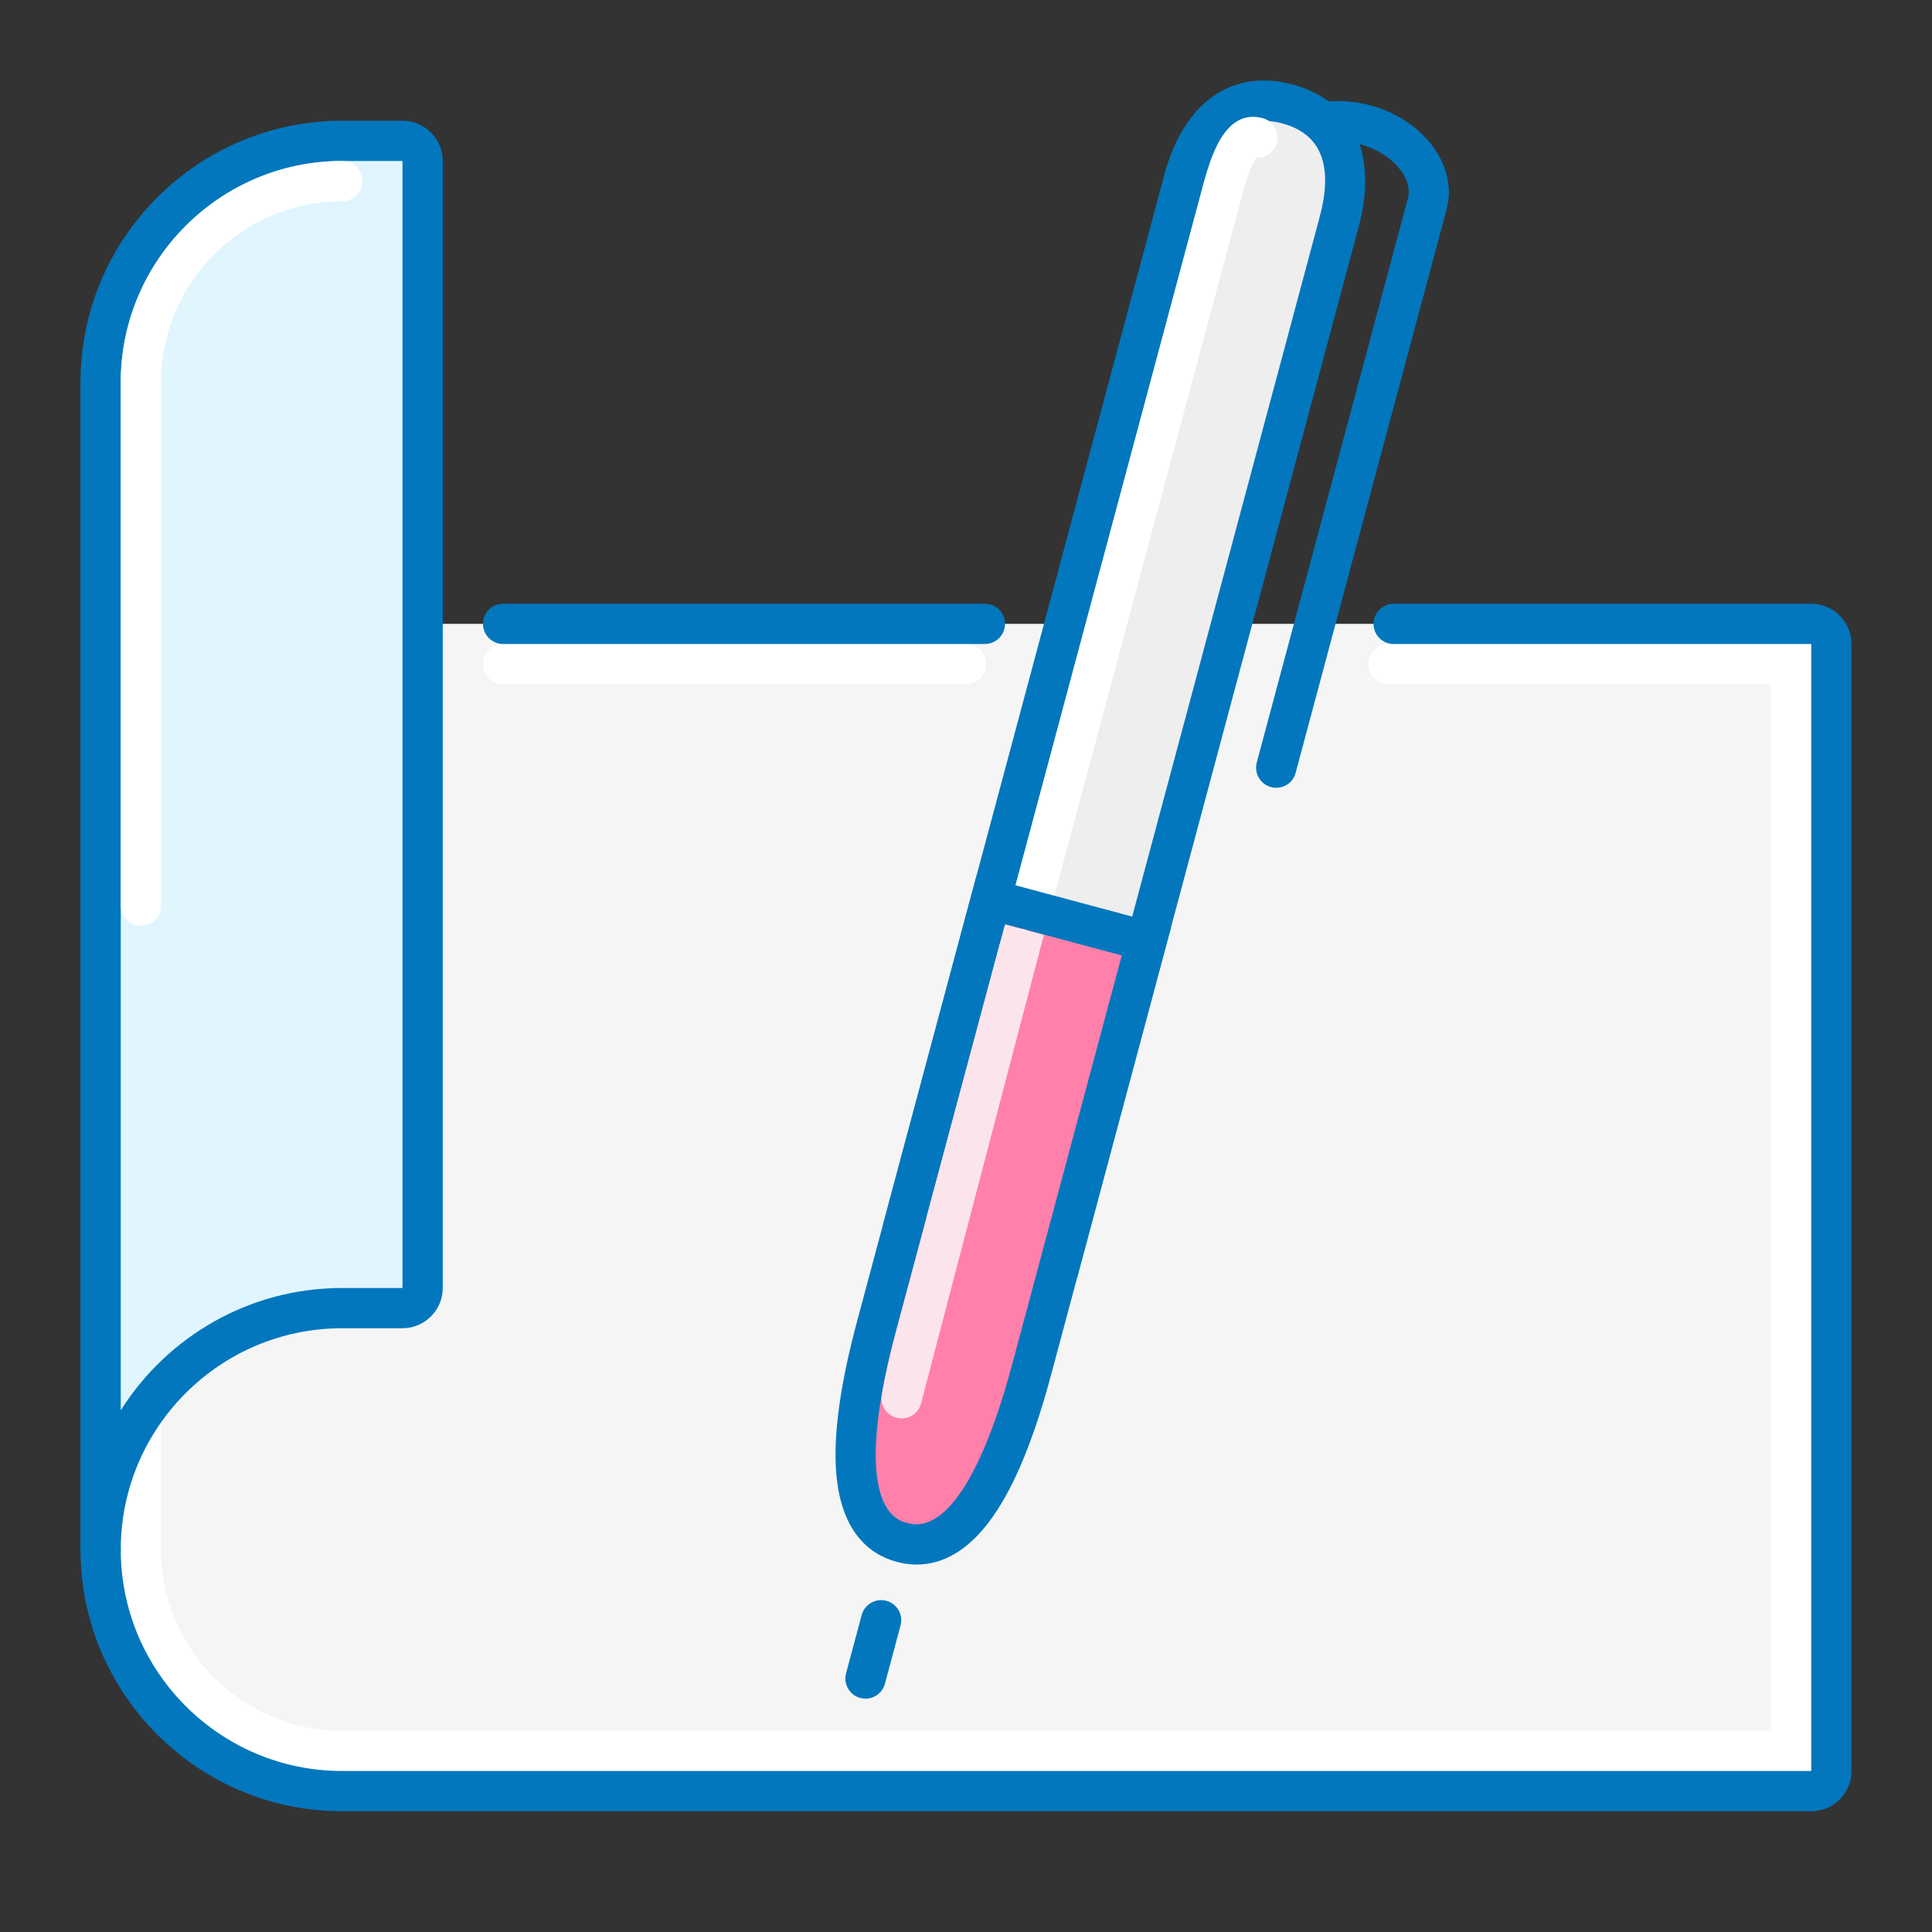
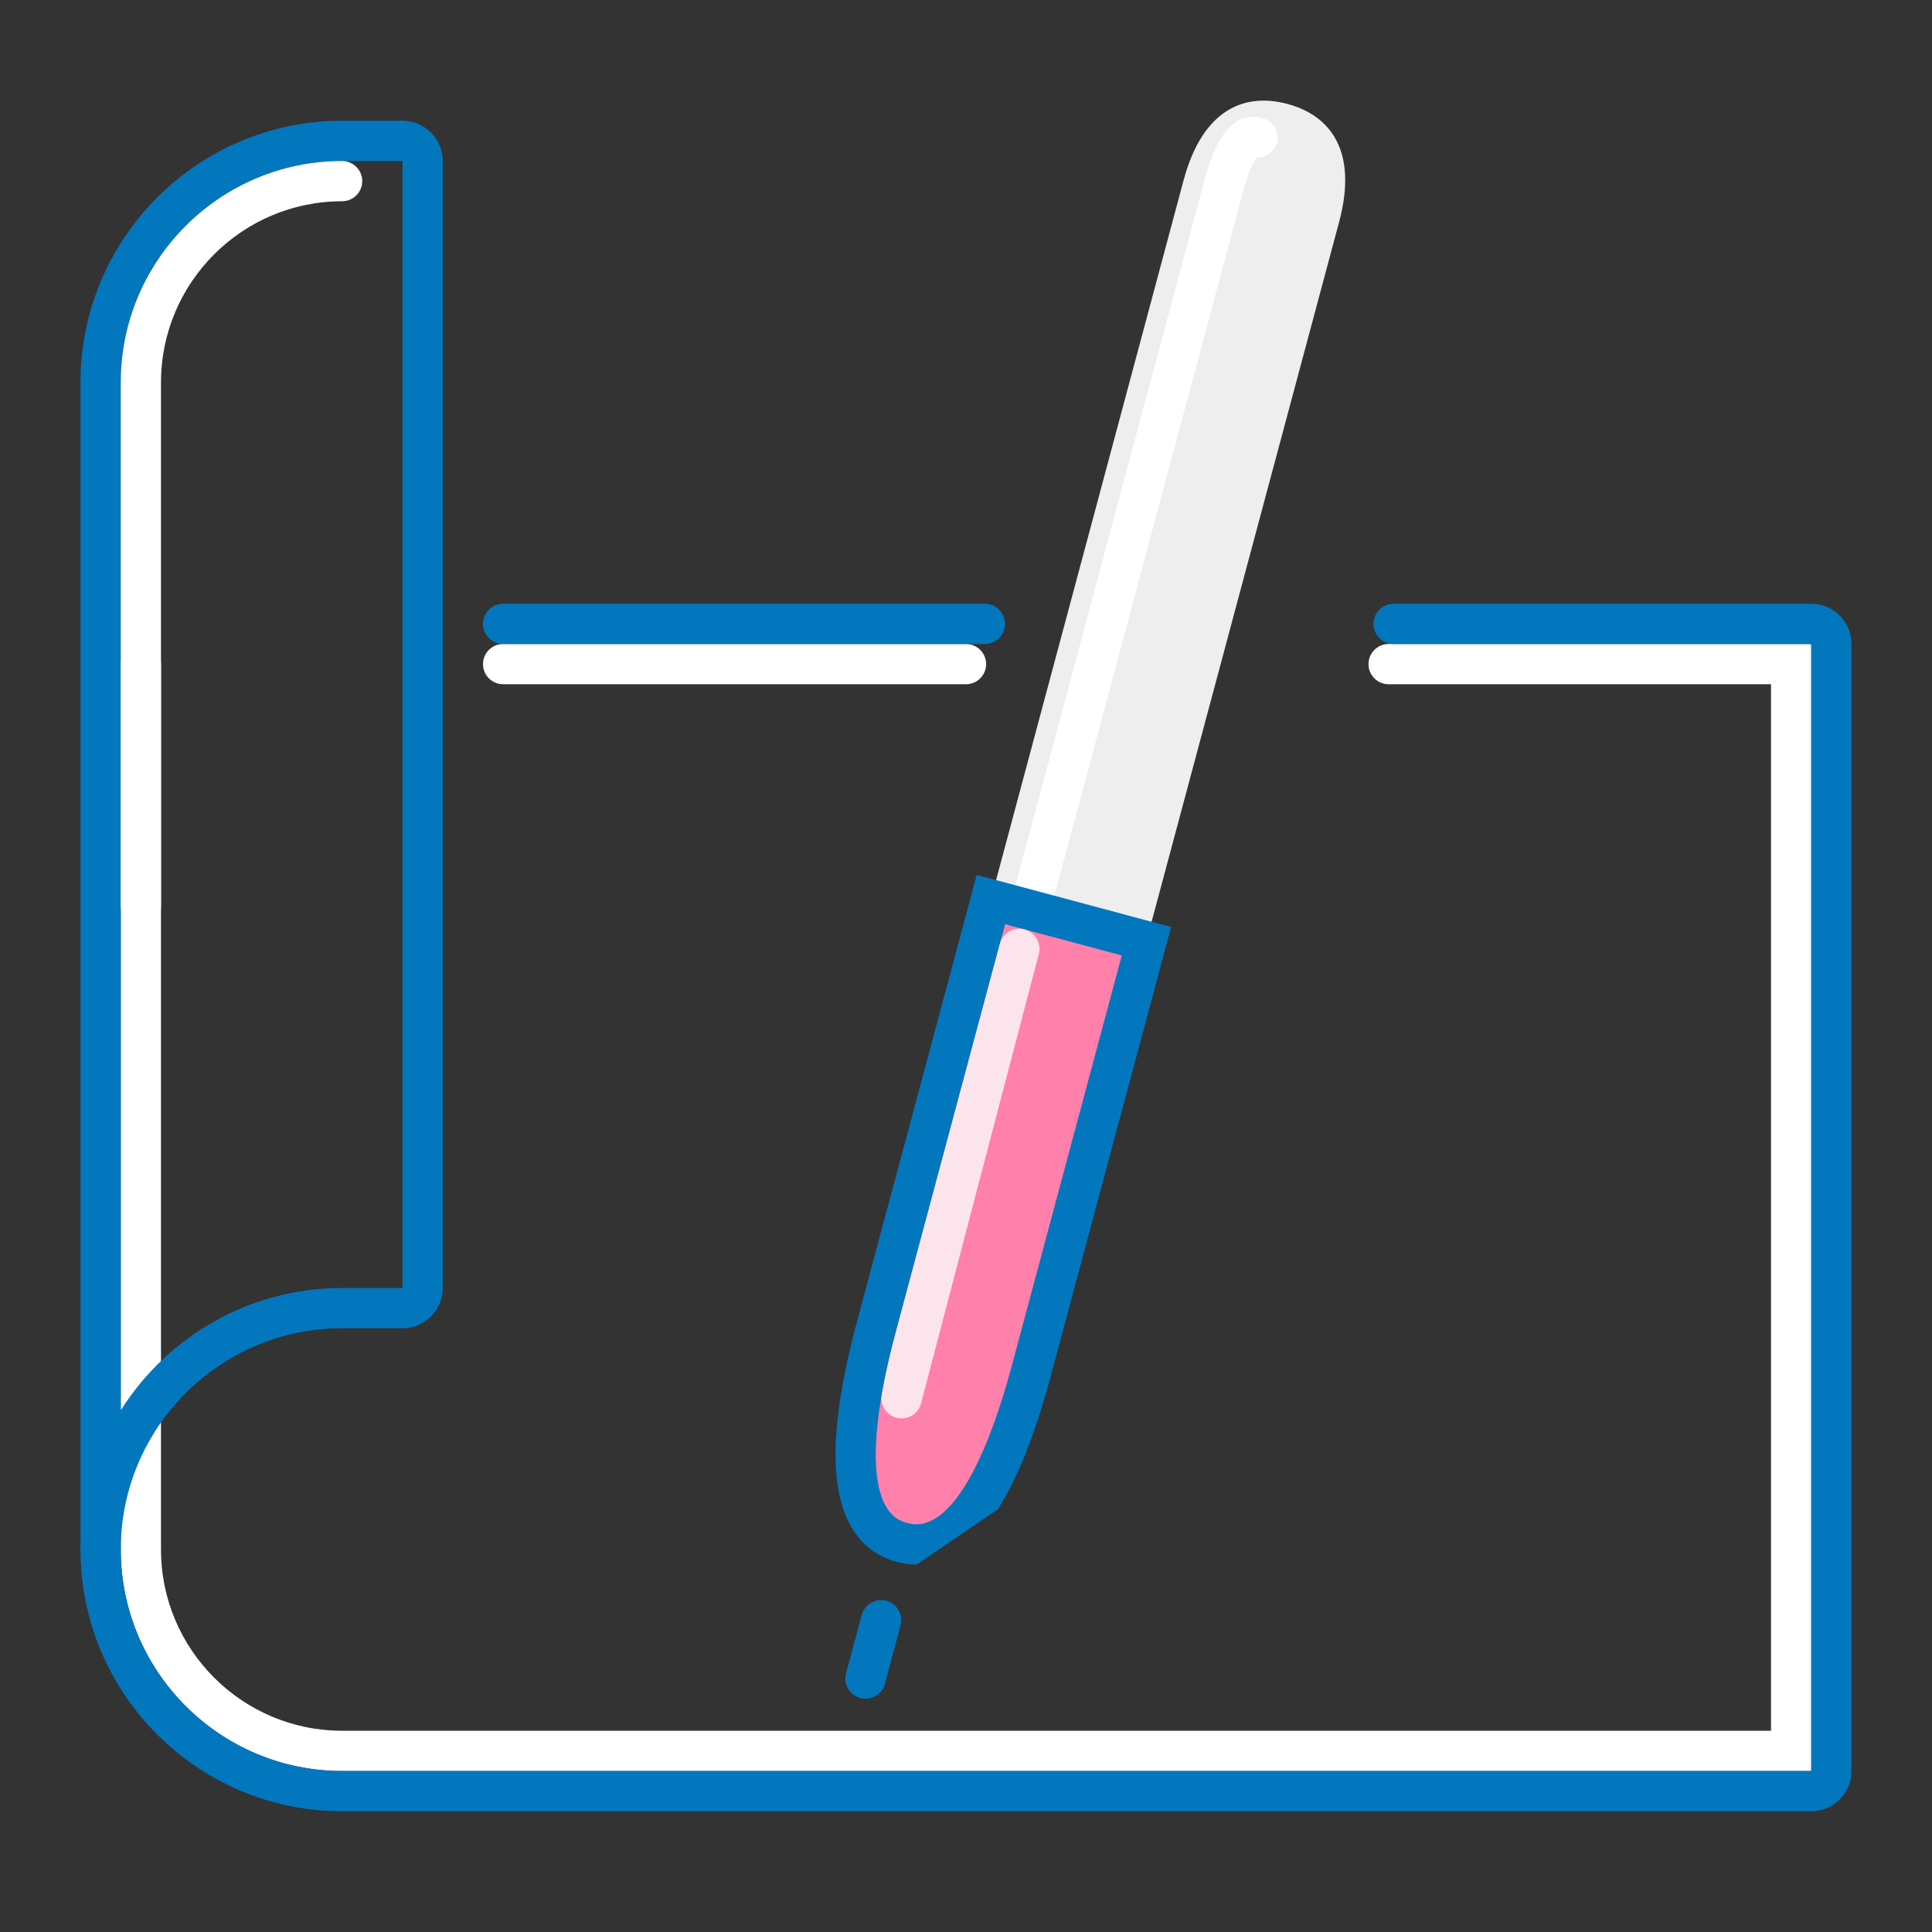
<svg xmlns="http://www.w3.org/2000/svg" width="800px" height="800px" viewBox="0 0 48 48" enable-background="new 0 0 48 48" id="_x3C_Layer_x3E_" version="1.1" xml:space="preserve">
  <rect x="0" y="0" width="48" height="48" fill="#333333" stroke="none" />
  <g id="write_x2C__pen_x2C__sheet">
-     <path d="M45,44.5H8.5c-3.313,0-6-2.687-6-6v-23H45c0.276,0,0.5,0.224,0.5,0.5v28   C45.5,44.276,45.276,44.5,45,44.5z" fill="#F5F5F5" id="XMLID_19_" />
    <path d="M24,17H12.5c-0.276,0-0.5-0.224-0.5-0.5s0.224-0.5,0.5-0.5H24c0.276,0,0.5,0.224,0.5,0.5S24.276,17,24,17z" fill="#FFFFFF" />
    <path d="M45,44H8.5C5.467,44,3,41.533,3,38.5v-22C3,16.224,3.224,16,3.5,16S4,16.224,4,16.5v22   C4,40.981,6.019,43,8.5,43H44V17h-9.5c-0.276,0-0.5-0.224-0.5-0.5s0.224-0.5,0.5-0.5H45V44z" fill="#FFFFFF" />
    <path d="M45,45H8.5C4.916,45,2,42.084,2,38.5C2,38.224,2.224,38,2.5,38S3,38.224,3,38.5C3,41.533,5.467,44,8.5,44   H45V16H34.625c-0.276,0-0.5-0.224-0.5-0.5s0.224-0.5,0.5-0.5H45c0.551,0,1,0.449,1,1v28C46,44.551,45.551,45,45,45z" fill="#0277BD" />
    <path d="M24.469,16H12.5c-0.276,0-0.5-0.224-0.5-0.5s0.224-0.5,0.5-0.5h11.969c0.276,0,0.5,0.224,0.5,0.5   S24.745,16,24.469,16z" fill="#0277BD" />
    <g>
-       <path d="M10.5,32c0,0.276-0.224,0.5-0.5,0.5H8.5c-3.313,0-6,2.687-6,6v-29c0-3.313,2.687-6,6-6H10    c0.276,0,0.5,0.224,0.5,0.5V32z" fill="#E1F5FE" id="XMLID_8_" />
      <path d="M2.5,39C2.224,39,2,38.776,2,38.5v-29C2,5.916,4.916,3,8.5,3H10c0.551,0,1,0.449,1,1v28    c0,0.551-0.449,1-1,1H8.5C5.467,33,3,35.467,3,38.5C3,38.776,2.776,39,2.5,39z M8.5,4C5.467,4,3,6.467,3,9.5v25.539    C4.152,33.214,6.187,32,8.5,32H10V4H8.5z" fill="#0277BD" />
    </g>
    <path d="M3.5,23C3.224,23,3,22.776,3,22.5v-13C3,6.467,5.467,4,8.5,4C8.776,4,9,4.224,9,4.5S8.776,5,8.5,5   C6.019,5,4,7.019,4,9.5v13C4,22.776,3.776,23,3.5,23z" fill="#FFFFFF" />
    <g>
-       <path d="M31.708,19.572c-0.043,0-0.086-0.005-0.13-0.017c-0.267-0.071-0.425-0.346-0.354-0.612l3.753-14.006    c0.14-0.523-0.405-1.144-1.19-1.354c-0.787-0.209-1.568,0.055-1.708,0.578c-0.071,0.268-0.343,0.427-0.612,0.354    c-0.267-0.071-0.425-0.346-0.354-0.612c0.285-1.065,1.603-1.643,2.932-1.285c1.332,0.357,2.183,1.514,1.897,2.579l-3.753,14.006    C32.131,19.425,31.929,19.572,31.708,19.572z" fill="#0277BD" />
      <g>
        <path d="M24.221,31.561L24.221,31.561c1.066,0.285,2.105-0.132,2.061,0.034l6.988-26.08     c0.473-1.766-0.218-2.646-1.285-2.933l0,0c-1.067-0.285-2.105,0.132-2.579,1.897l-6.988,26.08     C22.463,30.394,23.154,31.274,24.221,31.561z" fill="#EEEEEE" />
-         <path d="M25.058,32.163c-0.3,0-0.63-0.029-0.966-0.119l0,0c-0.766-0.206-1.357-0.672-1.674-0.923     c-0.071-0.057-0.127-0.103-0.167-0.128l0.22-0.36l-0.026-0.066l-0.508-0.136l6.988-26.08c0.486-1.813,1.68-2.656,3.19-2.251     c1.513,0.406,2.125,1.731,1.639,3.545l-6.988,26.08l-0.483-0.129L26.275,31.6l-0.063,0.454c-0.047,0.001-0.119,0.014-0.209,0.027     C25.777,32.114,25.443,32.163,25.058,32.163z M24.351,31.078c0.566,0.151,1.156,0.067,1.507,0.014     c0.015-0.002,0.029-0.004,0.043-0.006l6.887-25.7c0.343-1.282,0.03-2.063-0.932-2.32c-0.961-0.255-1.623,0.262-1.966,1.544     l-6.886,25.7c0.011,0.009,0.022,0.018,0.034,0.027C23.317,30.557,23.784,30.926,24.351,31.078L24.351,31.078z" fill="#0277BD" />
      </g>
      <path d="M21.504,42.202c-0.043,0-0.086-0.005-0.13-0.017c-0.267-0.071-0.425-0.346-0.354-0.612l0.388-1.448    c0.072-0.267,0.348-0.423,0.612-0.354c0.267,0.071,0.425,0.346,0.354,0.612l-0.388,1.448    C21.926,42.055,21.725,42.202,21.504,42.202z" fill="#0277BD" />
      <path d="M23.385,31.318c-0.043,0-0.086-0.005-0.13-0.017c-0.267-0.071-0.425-0.346-0.354-0.612l6.988-26.08    c0.168-0.627,0.518-1.932,1.483-1.673c0.266,0.071,0.423,0.344,0.353,0.61c-0.062,0.233-0.272,0.376-0.515,0.371    c-0.061,0.087-0.188,0.327-0.355,0.95l-6.988,26.08C23.808,31.171,23.605,31.318,23.385,31.318z" fill="#FFFFFF" />
      <g>
        <path d="M25.635,34.01l2.847-10.625l-3.864-1.035l-2.847,10.625c-0.636,2.374-0.932,4.927,0.638,5.347     C23.979,38.742,24.988,36.425,25.635,34.01z" fill="#FF80AB" />
-         <path d="M22.775,38.871c-0.179,0-0.345-0.027-0.495-0.067c-0.652-0.174-1.444-0.732-1.516-2.402     c-0.04-0.913,0.137-2.11,0.525-3.557l2.977-11.108l4.83,1.294l-2.977,11.108c-0.397,1.483-0.832,2.582-1.329,3.359     C24.103,38.574,23.372,38.871,22.775,38.871z M24.972,22.962l-2.718,10.142c-0.361,1.349-0.527,2.444-0.492,3.255     c0.056,1.287,0.598,1.432,0.776,1.479c0.178,0.046,0.723,0.193,1.408-0.878c0.435-0.681,0.84-1.716,1.206-3.08l2.718-10.142     L24.972,22.962z" fill="#0277BD" />
+         <path d="M22.775,38.871c-0.179,0-0.345-0.027-0.495-0.067c-0.652-0.174-1.444-0.732-1.516-2.402     c-0.04-0.913,0.137-2.11,0.525-3.557l2.977-11.108l4.83,1.294l-2.977,11.108c-0.397,1.483-0.832,2.582-1.329,3.359     z M24.972,22.962l-2.718,10.142c-0.361,1.349-0.527,2.444-0.492,3.255     c0.056,1.287,0.598,1.432,0.776,1.479c0.178,0.046,0.723,0.193,1.408-0.878c0.435-0.681,0.84-1.716,1.206-3.08l2.718-10.142     L24.972,22.962z" fill="#0277BD" />
      </g>
-       <rect fill="#FCE4EC" height="7.551" transform="matrix(0.966 0.259 -0.259 0.966 7.754 -5.424)" width="1" x="23.978" y="22.963" />
      <path d="M22.4,35.24c-0.035,0-0.071-0.003-0.106-0.011c-0.262-0.057-0.432-0.31-0.387-0.574    c0.082-0.473,0.198-0.995,0.347-1.551l2.588-9.659c0.07-0.267,0.343-0.425,0.611-0.354c0.267,0.071,0.426,0.344,0.356,0.61    l-2.926,11.166C22.825,35.091,22.623,35.24,22.4,35.24z" fill="#FCE4EC" />
    </g>
  </g>
</svg>